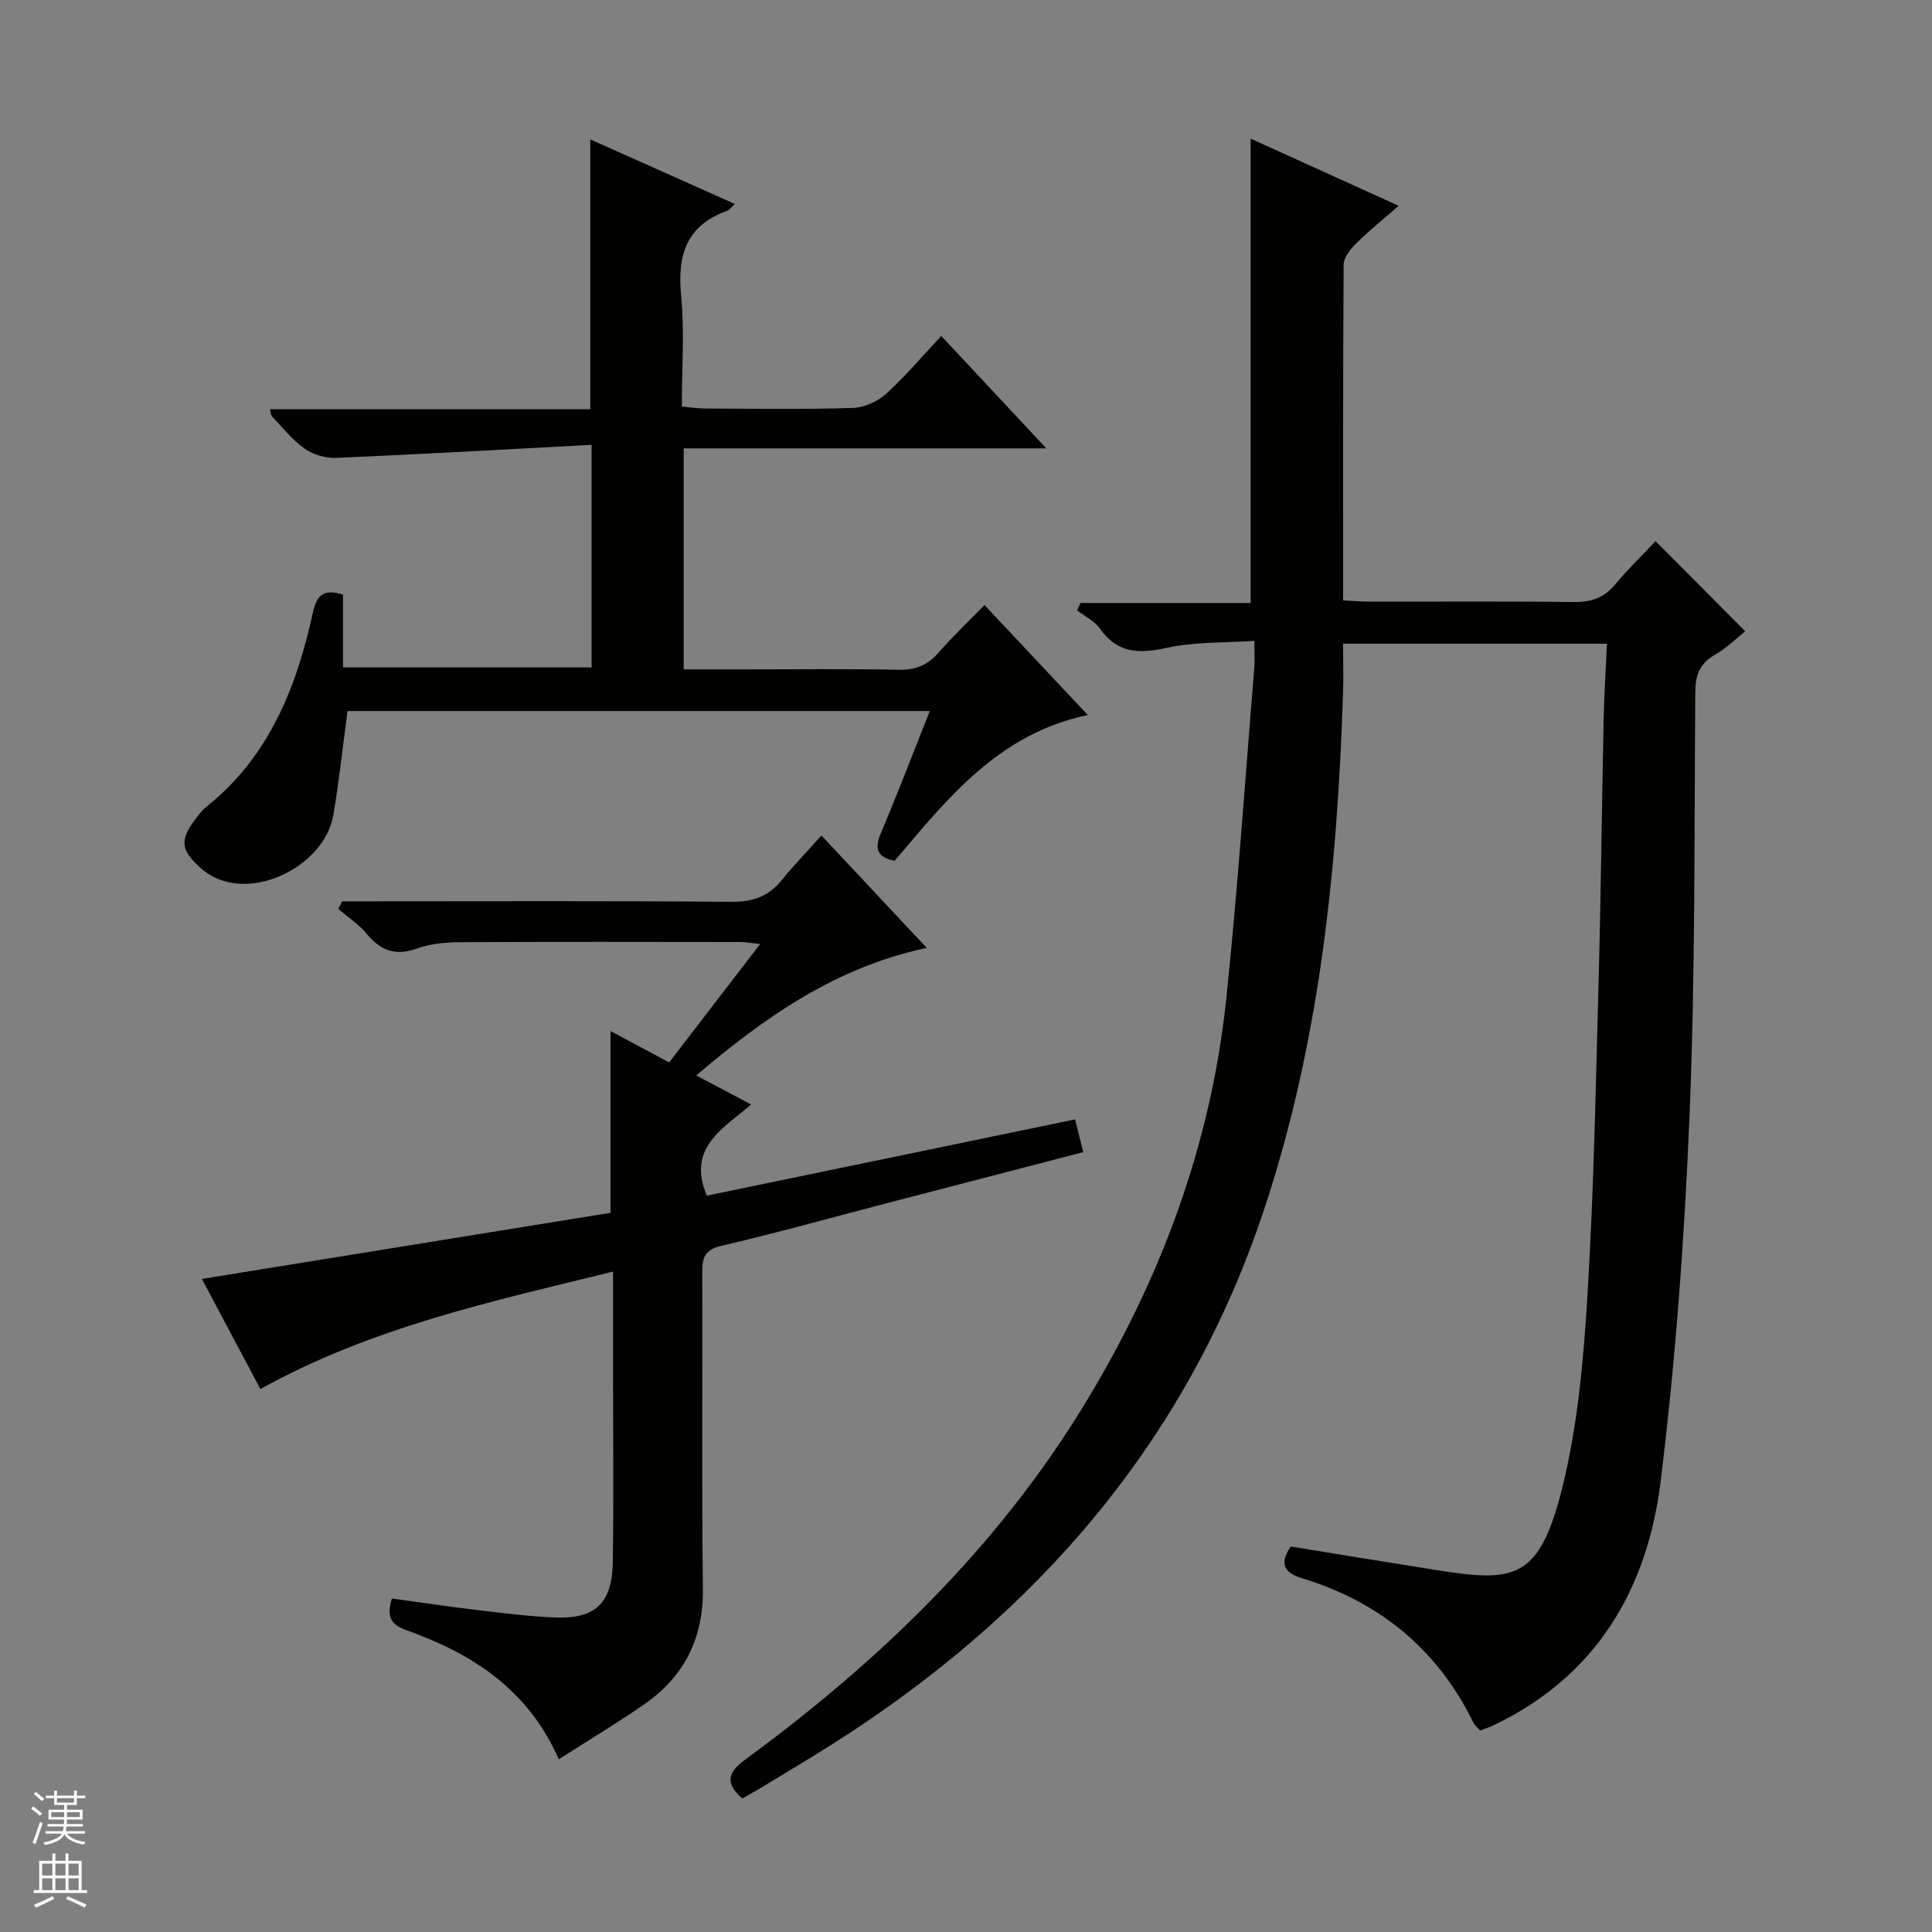
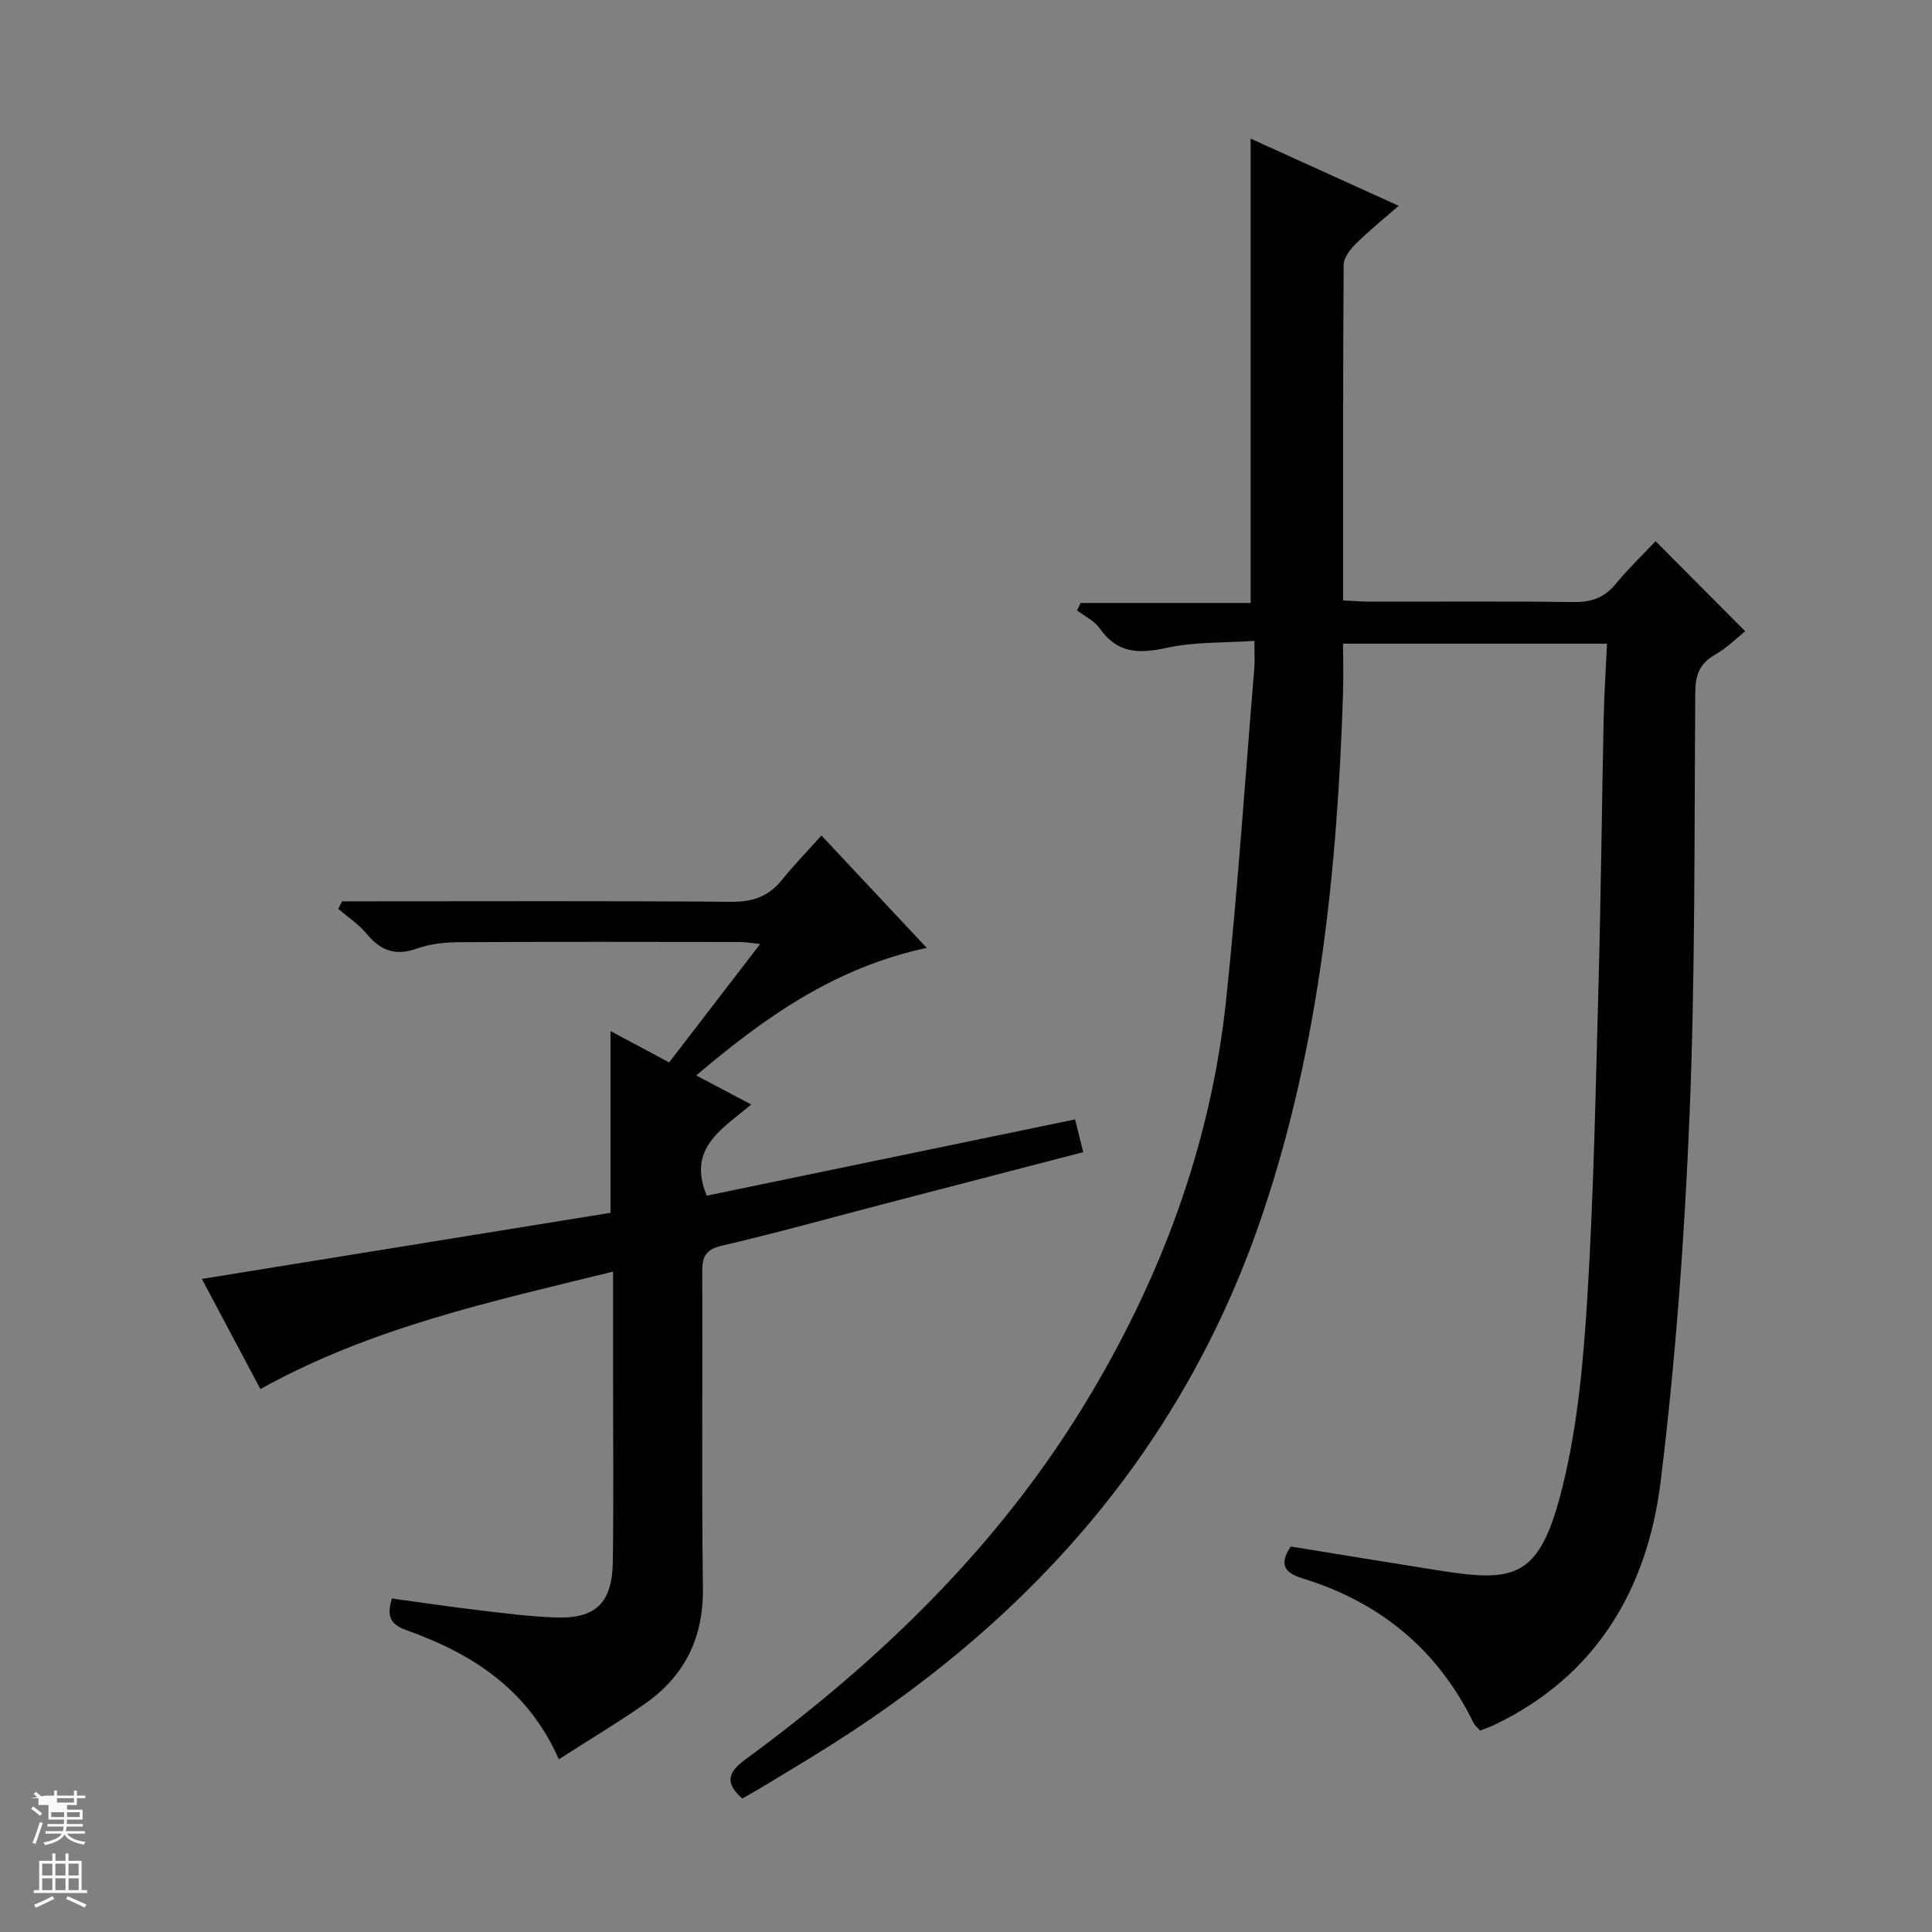
<svg xmlns="http://www.w3.org/2000/svg" enable-background="new 0 0 400 400" viewBox="0 0 400 400">
  <rect x="0" y="0" width="400" height="400" fill="#808080" stroke="none" />
  <g fill="#010100">
    <path d="m306.41 358.29c-.69-.81-1.11-1.13-1.32-1.56-7.42-15.22-19.42-25.06-35.5-29.97-3.99-1.22-4.64-3.18-2.35-6.57 10.12 1.64 20.24 3.31 30.36 4.91 16.09 2.55 21.2 1.94 25.96-17.51 3.14-12.8 4.3-26.22 5.11-39.44 1.31-21.58 1.71-43.23 2.3-64.85.49-18.14.67-36.29 1.05-54.43.11-5.11.44-10.21.69-15.6-18.4 0-36.16 0-54.64 0 0 3.43.1 6.86-.01 10.29-1.18 36.32-4.84 72.31-16.39 107-15.92 47.82-46.95 83.61-89.06 110.37-4.91 3.12-9.92 6.09-14.9 9.12-1.27.77-2.57 1.48-4.03 2.31-3.49-3.11-3.19-5.27.61-8.06 27.76-20.35 52.2-43.91 70.26-73.56 15.77-25.89 26.17-53.71 29.33-83.92 2.39-22.79 3.92-45.67 5.81-68.51.12-1.48.02-2.97.02-5.62-6.17.42-12.34.16-18.16 1.44-5.76 1.26-10.24 1.17-13.88-4.05-1.09-1.56-3.09-2.48-4.67-3.7.24-.51.48-1.03.72-1.54h35.21c0-32.46 0-64.13 0-96.14 9.8 4.45 19.89 9.03 30.65 13.91-3.17 2.77-6.13 5.14-8.81 7.8-1.19 1.17-2.57 2.91-2.58 4.4-.16 22.99-.11 45.97-.11 69.5 2.03.1 3.79.25 5.56.25 14 .02 28-.1 41.99.09 3.61.05 6.36-.74 8.73-3.59 2.76-3.32 5.89-6.34 8.41-9.01 6.32 6.36 12.26 12.33 18.55 18.64-1.44 1.15-3.66 3.37-6.29 4.89-3.16 1.83-4.02 4.19-4.04 7.73-.22 29.14.01 58.31-1.18 87.42-1.04 25.37-2.89 50.79-5.99 75.98-2.73 22.19-13.25 40.29-34.48 50.43-.88.44-1.82.73-2.93 1.15z" />
    <path d="m115.7 364.24c-6.47-14.67-18.14-21.95-31.66-26.77-3.39-1.21-3.94-3-2.91-6.52 5.97.82 11.98 1.72 18 2.43 5.28.63 10.57 1.3 15.87 1.5 8.34.31 11.76-3.01 11.88-11.55.17-12.49.05-24.99.05-37.48 0-7.31 0-14.62 0-22.58-25.12 6.19-49.92 11.5-73.02 24.32-4.04-7.61-8.11-15.27-12.11-22.8 28.51-4.61 56.61-9.16 84.6-13.69 0-12.8 0-24.88 0-37.63 3.93 2.1 7.78 4.16 12.14 6.49 6.14-7.99 12.27-15.98 18.84-24.51-1.79-.19-3-.42-4.21-.42-19.33-.02-38.65-.07-57.97.04-2.95.02-6.07.3-8.82 1.3-4.46 1.62-7.56.48-10.46-3.03-1.64-1.99-3.9-3.46-5.88-5.16.26-.52.53-1.05.79-1.57h5.16c25.16 0 50.31-.11 75.47.1 4.4.04 7.65-1.11 10.38-4.48 2.51-3.09 5.29-5.97 8.23-9.25 7.5 8 14.29 15.25 21.8 23.27-18.89 4.03-33.49 14.31-47.72 26.41 3.94 2.09 7.39 3.91 11.37 6.01-5.85 5.02-13.35 8.93-9.19 18.88 25.13-5.2 50.55-10.46 76.26-15.79.56 2.26 1.06 4.28 1.68 6.78-13.77 3.58-27.2 7.07-40.63 10.56-11.39 2.97-22.74 6.14-34.2 8.81-3.45.8-4.07 2.37-4.05 5.46.1 21.82-.14 43.65.14 65.47.13 10.24-3.77 18.12-11.95 23.88-5.7 3.97-11.67 7.53-17.88 11.52z" />
-     <path d="m122.48 92.1c-17.83.94-35.35 1.95-52.88 2.7-2.18.09-4.76-.67-6.54-1.92-2.55-1.79-4.54-4.38-6.74-6.65-.19-.2-.18-.58-.45-1.51h66.34c0-18.84 0-37.04 0-55.86 9.77 4.37 19.65 8.78 29.91 13.36-.68.65-1.03 1.24-1.52 1.41-8.45 2.99-10.4 9.13-9.58 17.52.72 7.42.15 14.96.15 23.03 1.77.15 3.34.4 4.92.4 10.16.04 20.33.2 30.48-.12 2.35-.07 5.1-1.31 6.86-2.9 4.04-3.66 7.57-7.87 11.45-12 7.5 8.02 14.27 15.26 21.75 23.27-25.61 0-50.16 0-75.08 0v45.76h12.94c10.5 0 20.99-.13 31.49.08 3.46.07 6-.88 8.27-3.48 2.93-3.35 6.18-6.43 9.58-9.92 7.23 7.69 14.02 14.92 21.39 22.77-18.48 3.85-29.06 17.3-39.99 30.18-3.65-.74-4.24-2.46-2.86-5.72 3.48-8.22 6.66-16.56 10.13-25.28-40.66 0-80.59 0-120.55 0-.97 7.19-1.72 14.4-2.94 21.53-1.89 11.1-18.54 18.97-27.43 10.99-4.02-3.61-4.52-5.67-1.18-10.08.7-.93 1.42-1.9 2.31-2.61 12.98-10.34 18.68-24.72 22.08-40.25.8-3.65 2.26-4.93 6.23-3.69v15.07h51.46c0-14.86 0-29.6 0-46.08z" />
  </g>
-   <path d="m6.45 374.46.42-.45c.65.47 1.27.95 1.85 1.44l-.45.49c-.66-.56-1.26-1.06-1.83-1.48m.93 7.33-.63-.26c.55-1.36 1.05-2.8 1.52-4.33.19.1.38.19.59.27-.46 1.29-.95 2.73-1.48 4.32m-.38-10.38.44-.42c.43.34 1.01.82 1.74 1.44l-.49.49c-.53-.51-1.09-1.01-1.69-1.51m2.5.35h1.72v-1.04h.59v1.04h3.52v-1.04h.59v1.04h1.75v.53h-1.75v1.42h-2.03v.97h3.22v2.03h-3.24c0 .35-.01.66-.03.93h3.32v.53h-3.37c-.03.27-.08.58-.15.94h3.96v.53h-3.71c.67.92 1.93 1.48 3.79 1.68-.13.24-.23.44-.29.59-2.13-.38-3.48-1.08-4.04-2.12-.43.97-1.77 1.72-4.03 2.23-.09-.19-.2-.37-.33-.55 2.1-.42 3.37-1.03 3.81-1.83h-3.36v-.53h3.58c.08-.29.13-.61.16-.94h-3.33v-.53h3.39c.02-.27.04-.58.04-.93h-3.23v-2.03h3.25v-.97h-2.07v-1.42h-1.73zm1.12 3.44v1h2.65c.01-.3.02-.44.01-.4v-.25-.35zm1.19-2h3.52v-.91h-3.52zm4.71 2h-2.63v.59c0 .15-.01.28-.01.4h2.64z" fill="#fafafc" />
+   <path d="m6.45 374.46.42-.45c.65.47 1.27.95 1.85 1.44l-.45.49c-.66-.56-1.26-1.06-1.83-1.48m.93 7.33-.63-.26c.55-1.36 1.05-2.8 1.52-4.33.19.1.38.19.59.27-.46 1.29-.95 2.73-1.48 4.32m-.38-10.38.44-.42c.43.34 1.01.82 1.74 1.44l-.49.49c-.53-.51-1.09-1.01-1.69-1.51m2.5.35h1.72v-1.04h.59v1.04h3.52v-1.04h.59v1.04h1.75v.53h-1.75v1.42h-2.03v.97h3.22v2.03h-3.24c0 .35-.01.66-.03.93h3.32v.53h-3.37c-.03.27-.08.58-.15.94h3.96v.53h-3.71c.67.92 1.93 1.48 3.79 1.68-.13.24-.23.44-.29.59-2.13-.38-3.48-1.08-4.04-2.12-.43.97-1.77 1.72-4.03 2.23-.09-.19-.2-.37-.33-.55 2.1-.42 3.37-1.03 3.81-1.83h-3.36v-.53h3.58c.08-.29.13-.61.16-.94h-3.33v-.53h3.39c.02-.27.04-.58.04-.93h-3.23v-2.03v-.97h-2.07v-1.42h-1.73zm1.12 3.44v1h2.65c.01-.3.02-.44.01-.4v-.25-.35zm1.19-2h3.52v-.91h-3.52zm4.71 2h-2.63v.59c0 .15-.01.28-.01.4h2.64z" fill="#fafafc" />
  <path d="m13.55 383.74h.63v1.52h2.72v6.07h1.13v.6h-11.05v-.6h1.13v-6.07h2.73v-1.52h.63v1.52h2.1v-1.52zm-2.68 8.83.38.56c-1.24.63-2.53 1.25-3.85 1.85-.1-.21-.21-.42-.34-.63 1.36-.55 2.63-1.15 3.81-1.78m-2.13-4.27h2.1v-2.45h-2.1zm0 3.04h2.1v-2.46h-2.1zm2.72-3.04h2.1v-2.45h-2.1zm0 3.04h2.1v-2.46h-2.1zm6.07 3.6c-1.41-.71-2.7-1.3-3.86-1.78l.35-.56c1.45.62 2.75 1.19 3.88 1.72zm-1.25-9.09h-2.1v2.45h2.1zm-2.09 5.49h2.1v-2.46h-2.1z" fill="#fafafc" />
</svg>